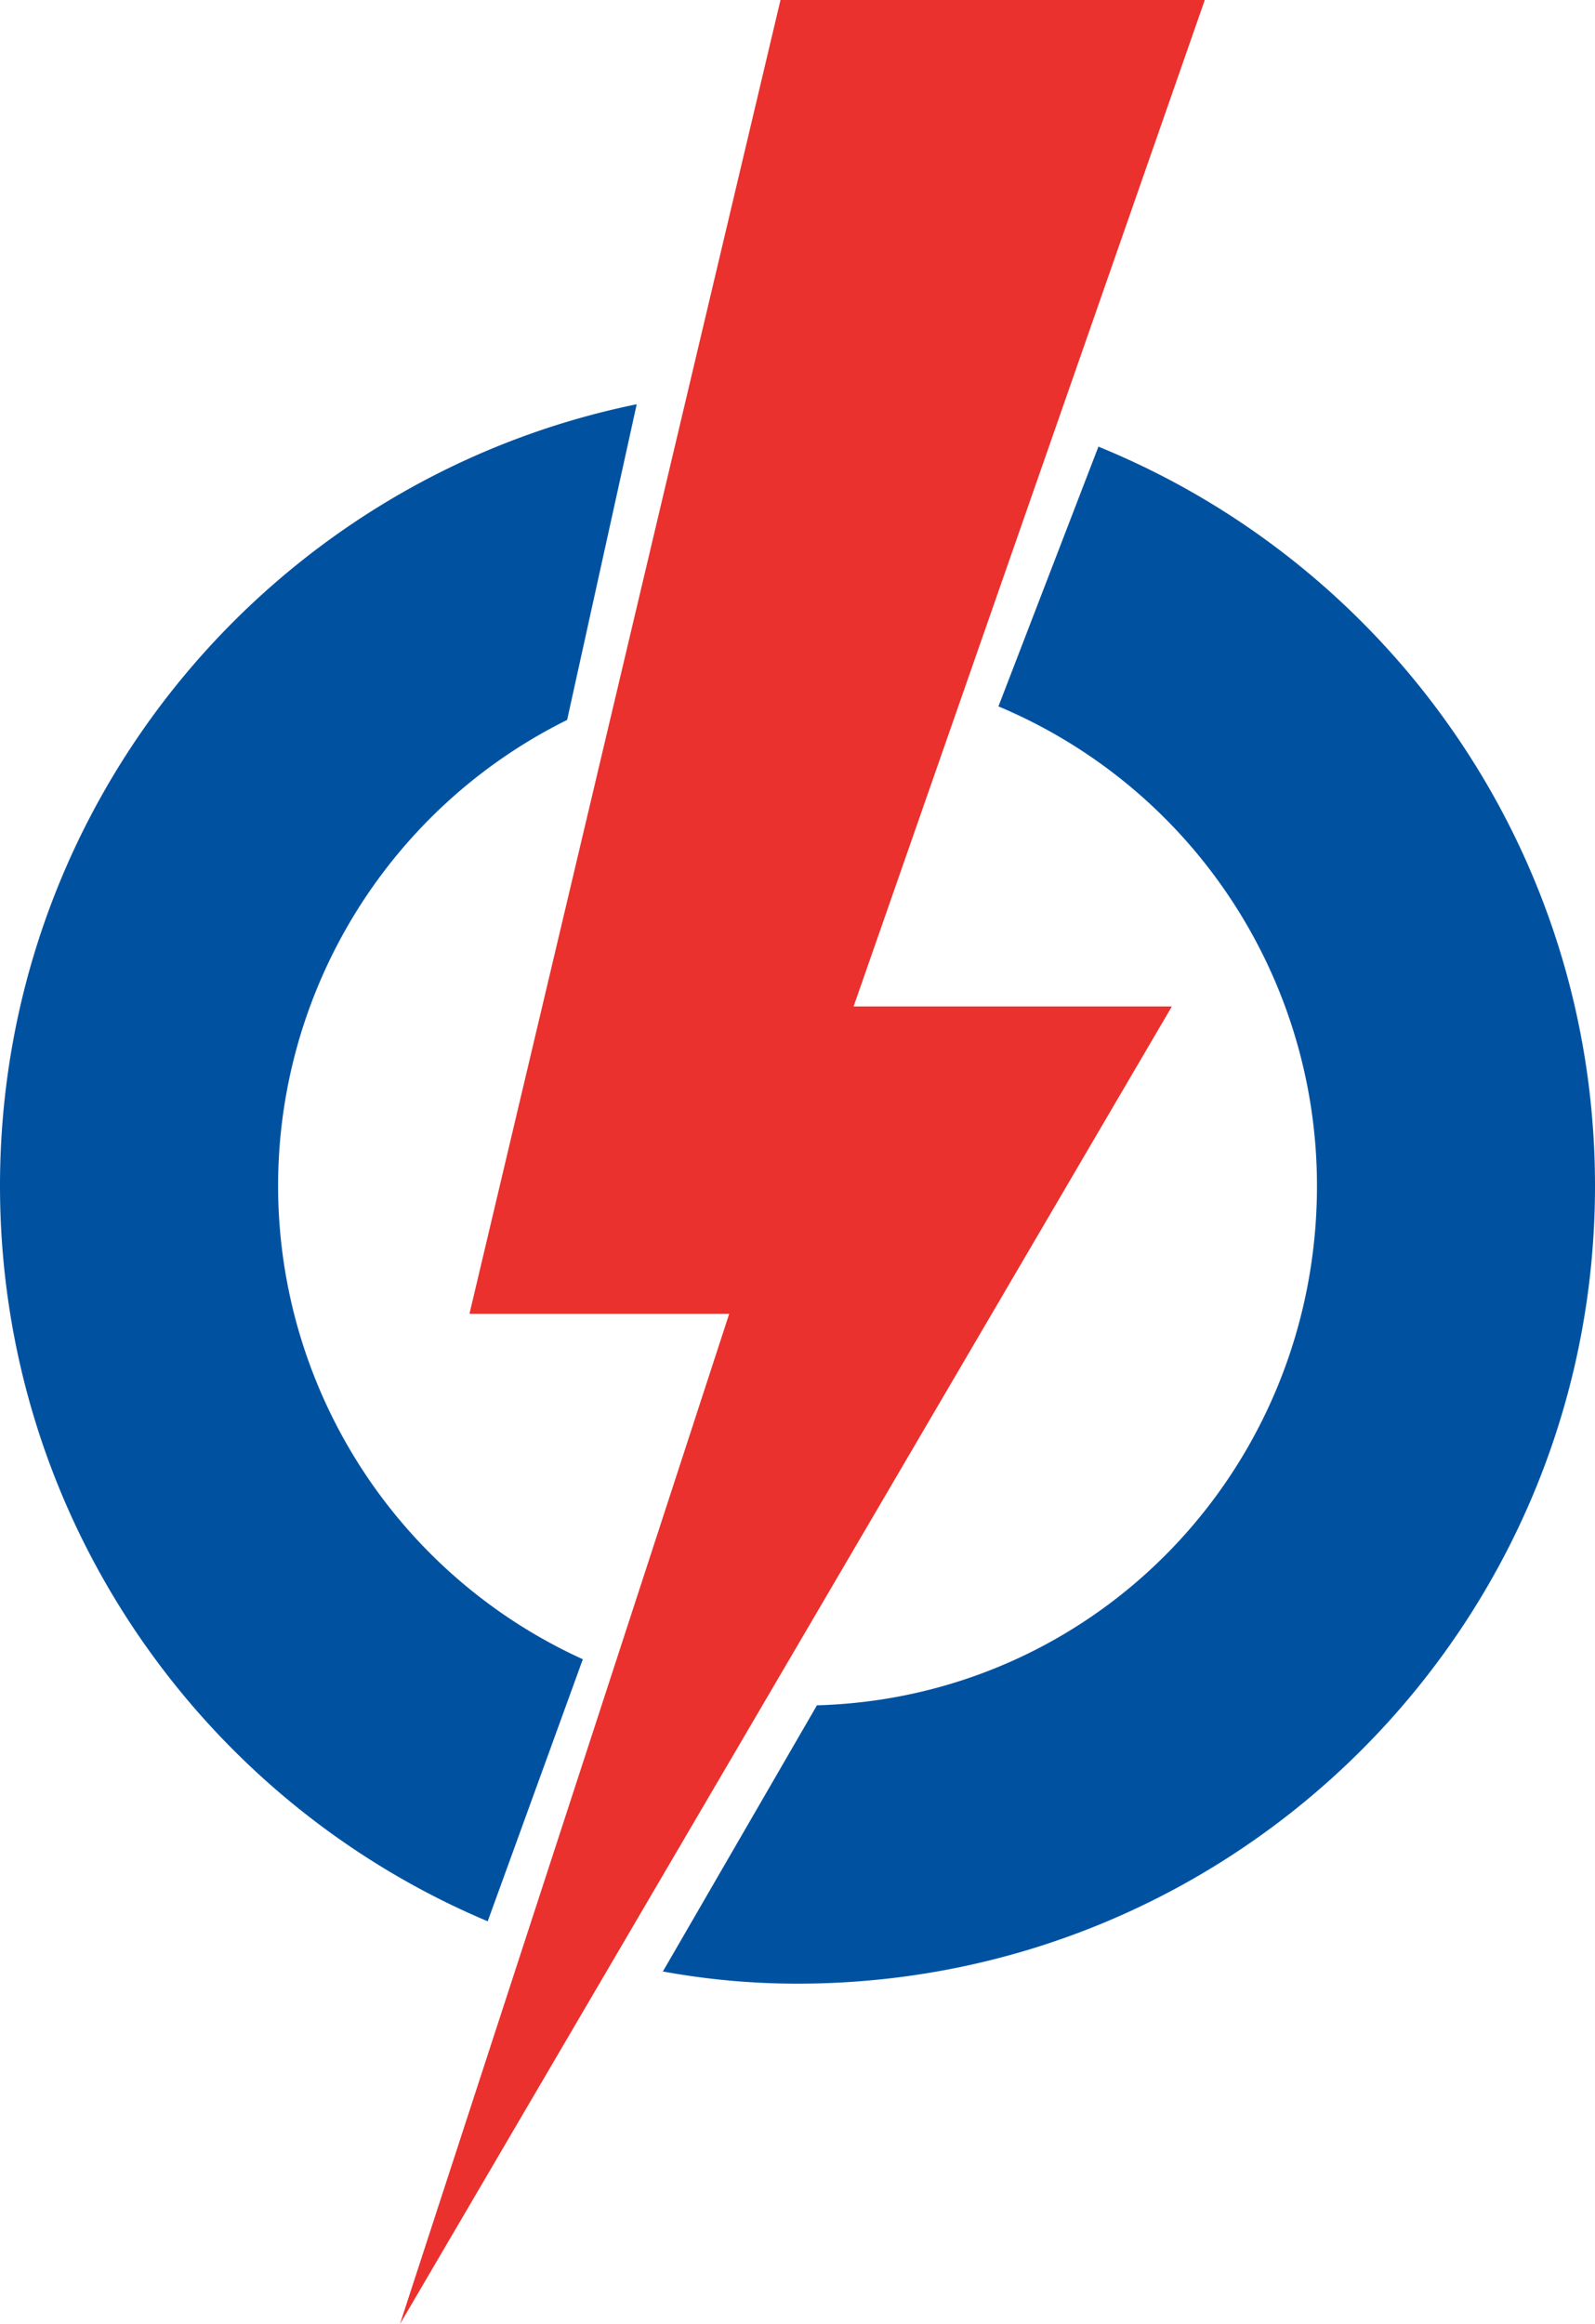
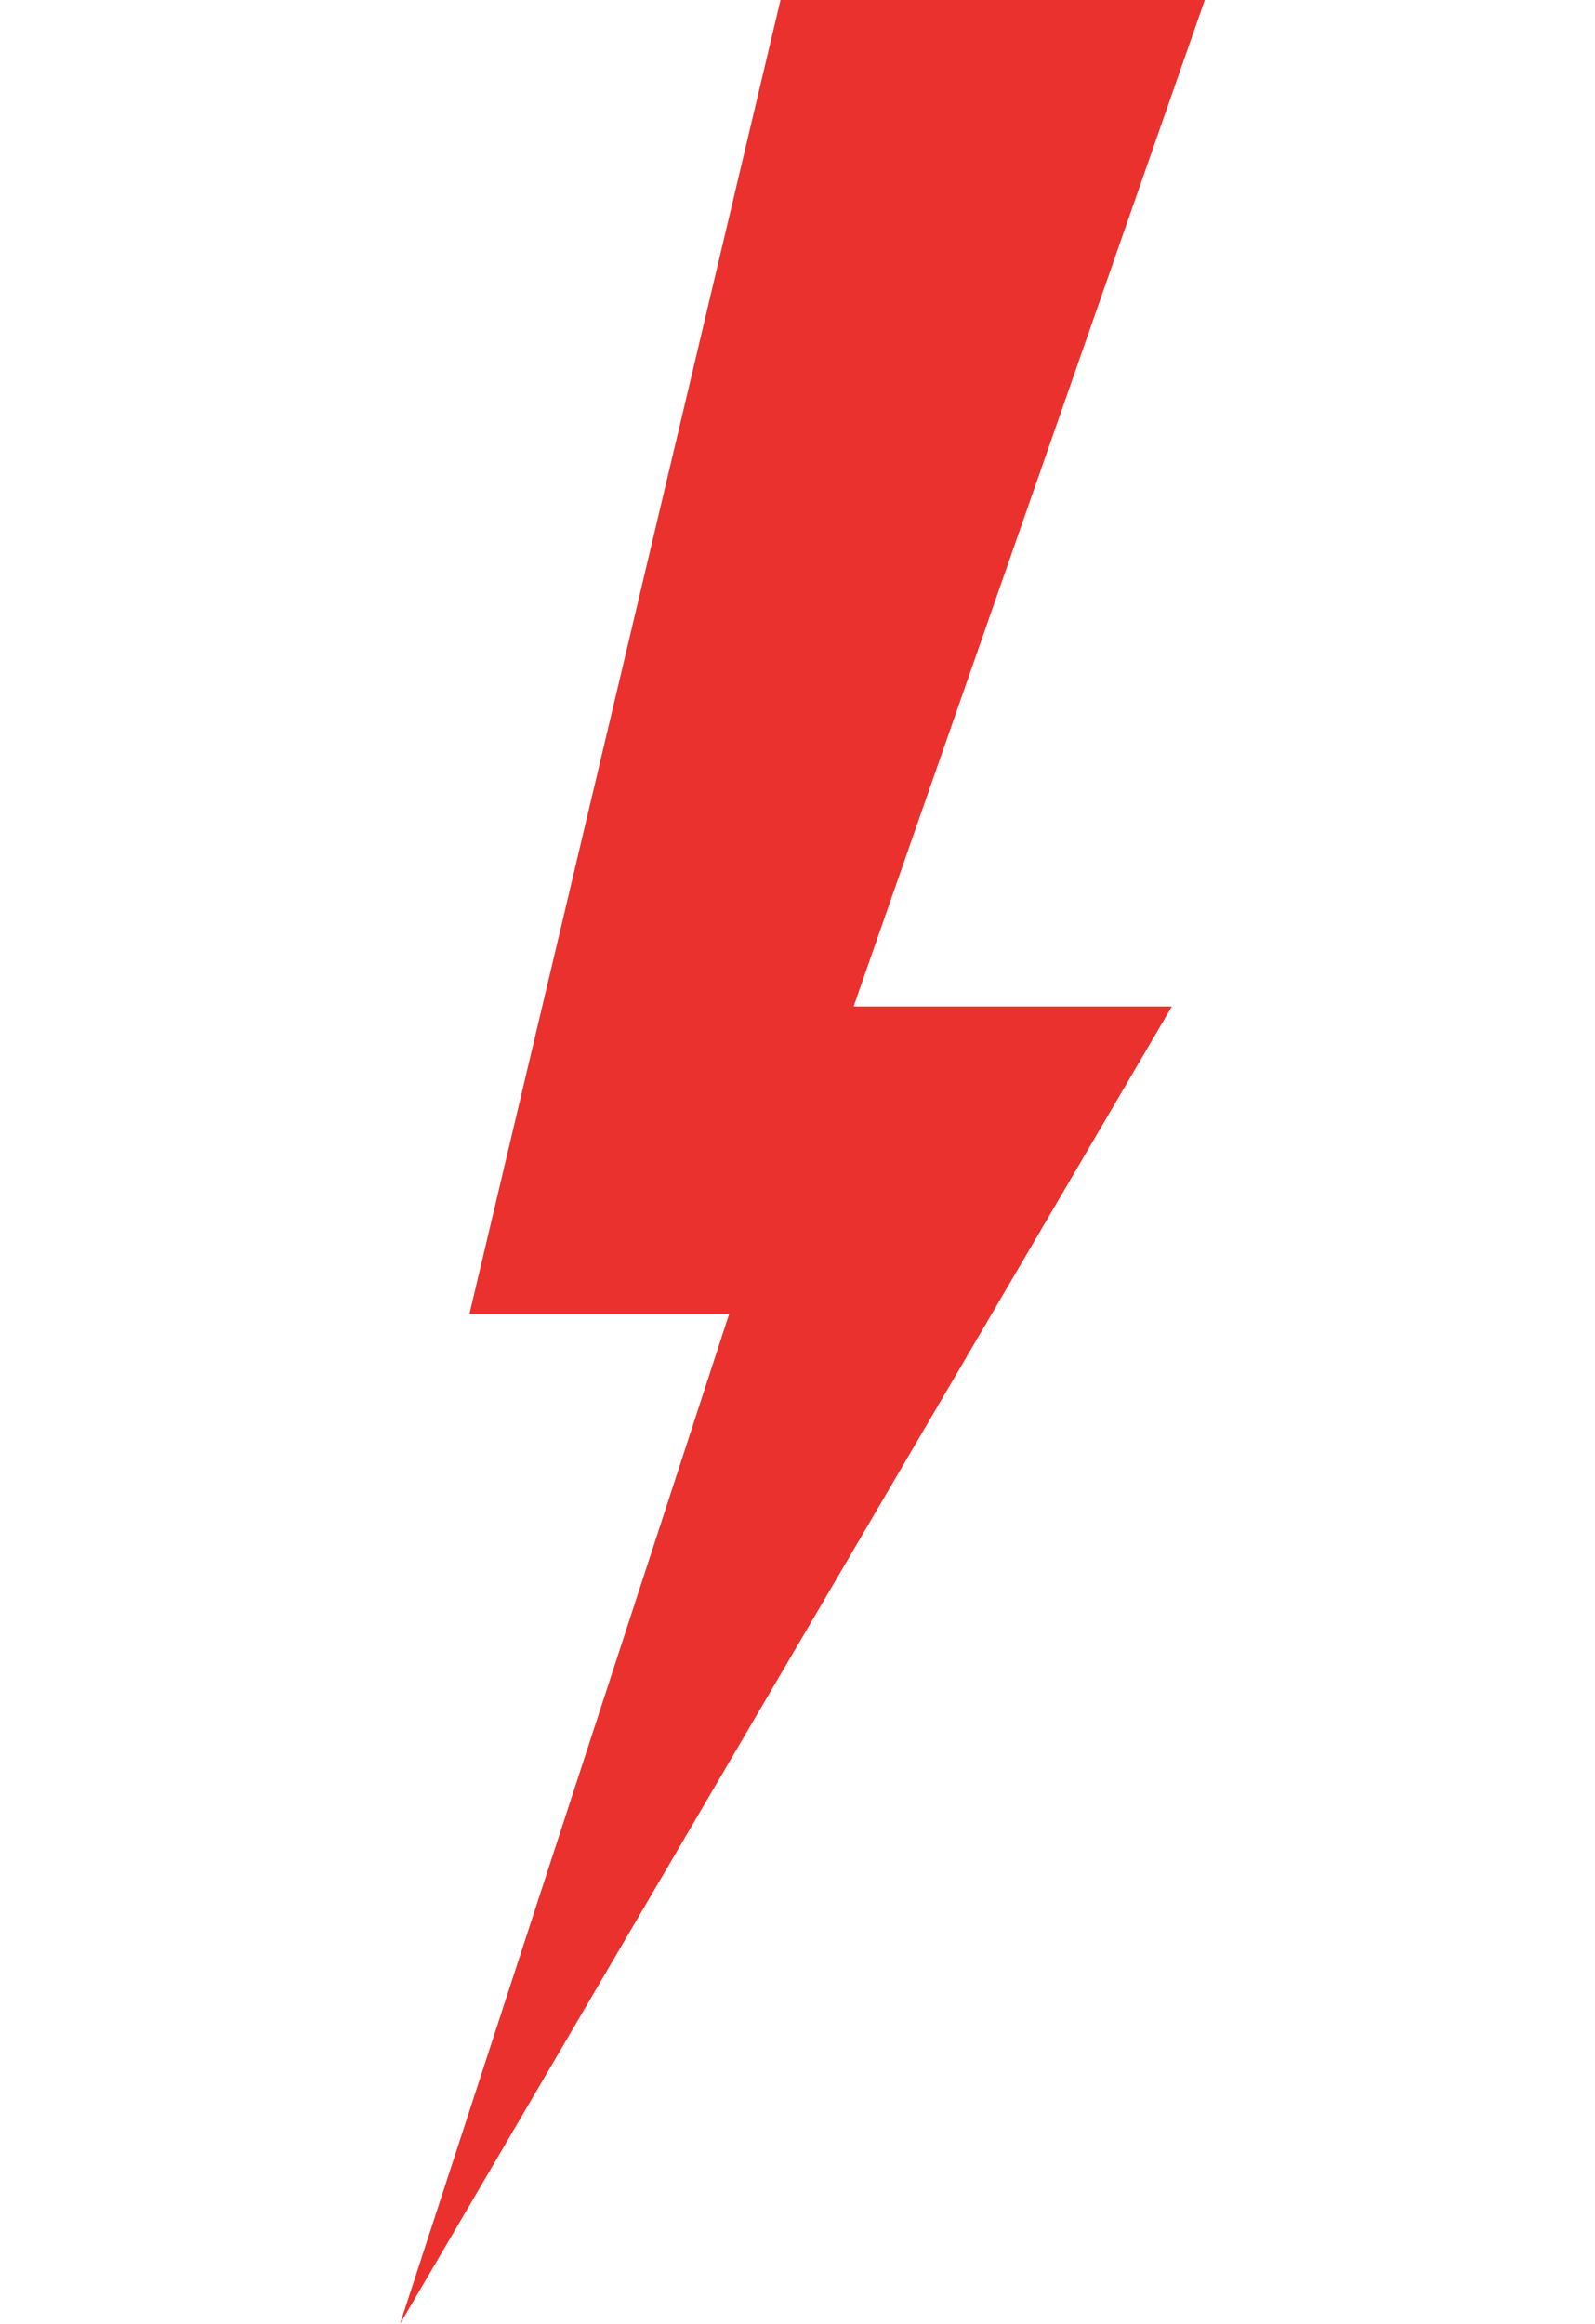
<svg xmlns="http://www.w3.org/2000/svg" viewBox="0 0 600 873.85">
-   <path d="M183.46 722.42C75.63 677 0 570.29 0 445.87 0 300.84 102.78 179.93 239.52 152l-26.18 118.7a195.51 195.51 0 0 0 5.91 353.19l-35.76 98.55 35.76-98.55M412.87 167.81C522.64 212.38 600 320.05 600 445.87c0 165.76-134.25 300-300 300a279.81 279.81 0 0 1-50.81-4.62v.33l58.17-100.45v.08c105.36-3 188.05-89.26 188.05-195.34a195.44 195.44 0 0 0-119.82-180.26L413.18 168" style="fill:#0052a1" />
  <path d="M274.31 494H176.6l117-494h159.61L321.1 378.44h119.72L150.46 873.85Z" style="fill:#ea312d" />
</svg>